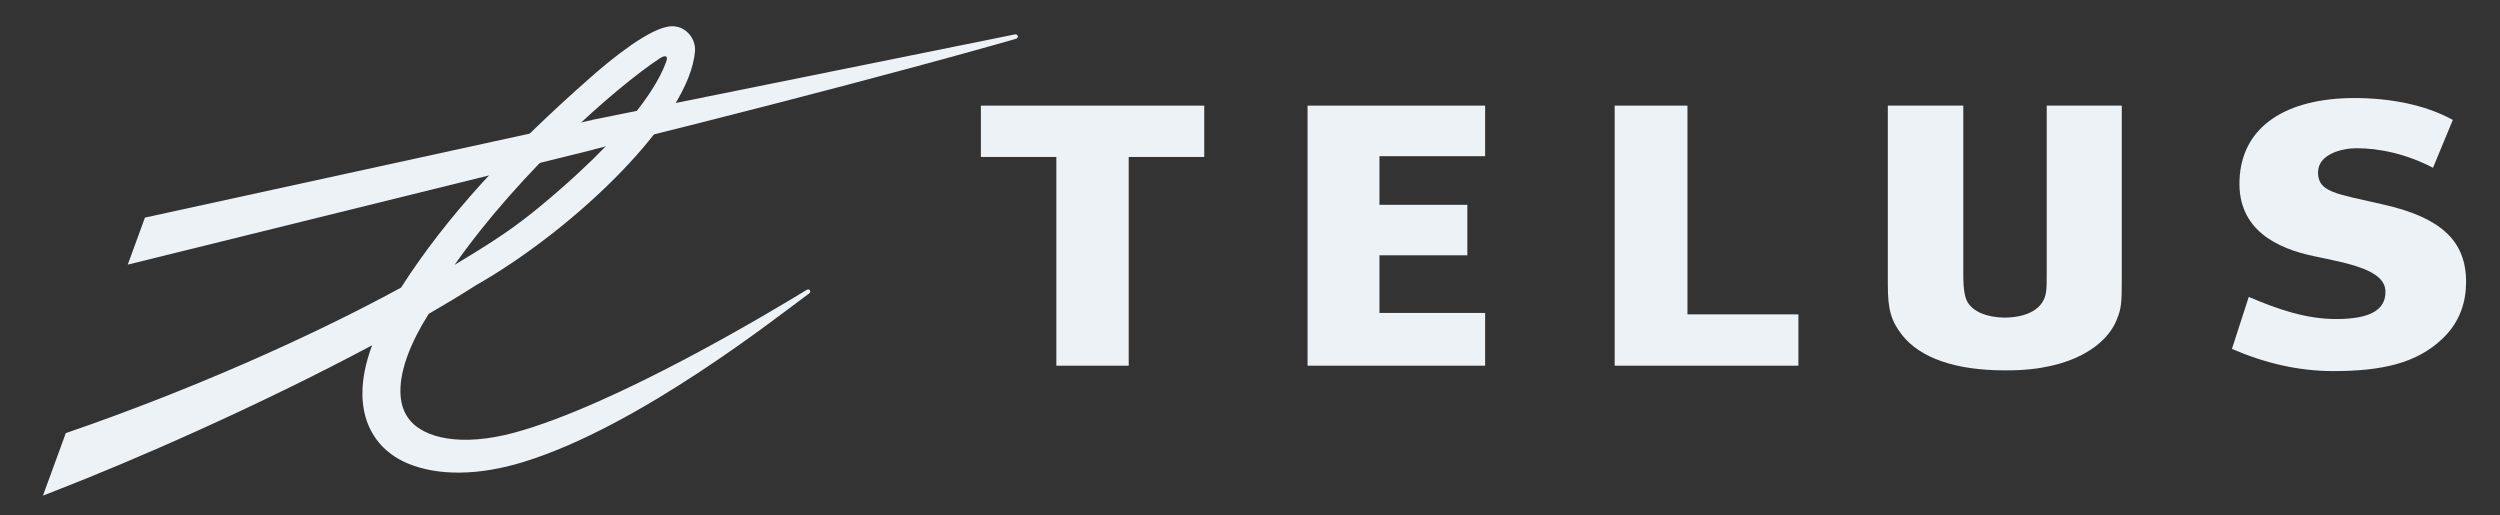
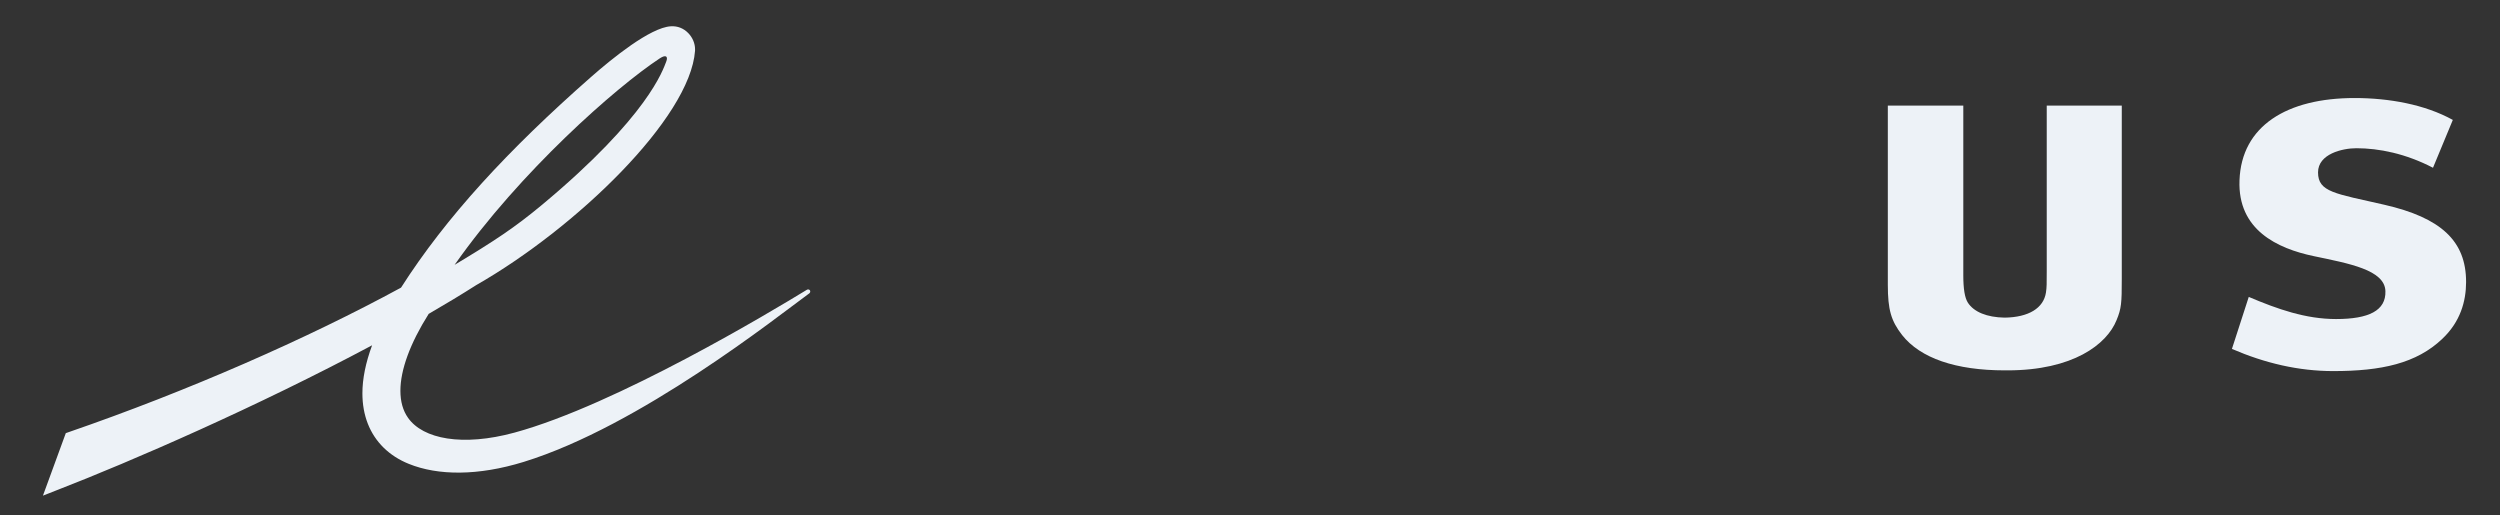
<svg xmlns="http://www.w3.org/2000/svg" width="131" height="27" viewBox="0 0 131 27" fill="none">
  <rect x="0" y="0" width="131" height="27" fill="#333333" stroke="none" />
-   <path d="M77.821 8.184V5.535H68.516V19.162H77.821V16.398H72.283V13.378H76.889V10.732H72.283V8.184H77.821Z" fill="#EDF2F7" />
-   <path d="M94.236 16.473H88.423V5.535H84.609V19.162H94.236V16.473Z" fill="#EDF2F7" />
  <path d="M124.939 10.729C122.366 10.14 121.465 10.072 121.465 9.032C121.465 8.067 122.74 7.767 123.474 7.767C124.66 7.767 126.061 8.048 127.489 8.791L128.528 6.284C127.064 5.474 125.186 5.137 123.381 5.137C119.832 5.137 117.45 6.599 117.35 9.449C117.249 12.048 119.331 13.021 121.244 13.422C123.088 13.809 124.959 14.14 124.996 15.252C125.03 16.278 124.122 16.718 122.407 16.718C120.82 16.718 119.343 16.199 117.835 15.558L116.953 18.283C118.687 19.032 120.448 19.445 122.262 19.445C124.783 19.445 126.623 19.045 127.977 17.754C128.916 16.868 129.223 15.798 129.223 14.776C129.226 12.622 127.903 11.409 124.939 10.729Z" fill="#EDF2F7" />
-   <path d="M63.102 8.225V5.535H51.398V8.225H55.353V19.162H59.144V8.225H63.102Z" fill="#EDF2F7" />
  <path d="M107.249 5.535V14.193C107.249 14.871 107.249 15.059 107.209 15.323C107.086 16.148 106.299 16.627 105.043 16.644C104.113 16.628 103.431 16.349 103.114 15.856C102.955 15.602 102.877 15.146 102.877 14.418V5.535H98.922V14.927C98.922 16.228 99.093 16.815 99.672 17.558C100.627 18.77 102.488 19.407 105.051 19.407C105.08 19.407 105.105 19.407 105.135 19.407C105.149 19.407 105.172 19.407 105.191 19.407C108.623 19.407 110.395 18.048 110.907 16.777C111.163 16.161 111.181 15.869 111.181 14.625V5.535H107.249Z" fill="#EDF2F7" />
-   <path d="M53.173 1.805L30.992 6.289V7.86L31.063 7.841C45.715 4.225 53.172 2.05 53.232 2.034C53.315 2.012 53.344 1.947 53.333 1.892C53.321 1.834 53.261 1.786 53.173 1.805Z" fill="#EDF2F7" />
  <path d="M35.152 1.378C34.074 1.44 32.077 3.062 30.981 4.025C26.617 7.858 23.373 11.382 21.014 15.072C16.095 17.747 9.824 20.498 3.598 22.644L3.448 22.696L2.25 25.972L2.934 25.703C6.895 24.171 13.505 21.293 19.498 18.093C19.16 19.007 18.99 19.847 18.99 20.613C18.99 21.184 19.084 21.715 19.272 22.198C19.649 23.162 20.392 23.892 21.422 24.307C22.955 24.928 25.047 24.94 27.434 24.206C33.533 22.329 40.767 16.566 42.342 15.42L42.402 15.377C42.464 15.332 42.468 15.263 42.443 15.217C42.408 15.164 42.335 15.15 42.276 15.187L42.198 15.234C40.508 16.265 32.295 21.216 26.956 22.67C24.237 23.41 22.165 23.006 21.383 21.896C21.112 21.516 20.981 21.037 20.981 20.477C20.981 19.384 21.488 17.993 22.463 16.447C23.361 15.928 24.2 15.421 24.955 14.939C30.163 11.967 36.164 6.188 36.42 2.661C36.421 2.637 36.421 2.609 36.421 2.583C36.421 2.278 36.292 1.965 36.064 1.734C35.82 1.481 35.498 1.355 35.152 1.378ZM34.571 3.059C34.913 2.834 35.011 2.975 34.91 3.228C34.748 3.633 33.996 6.07 28.413 10.724C26.956 11.936 25.919 12.616 23.821 13.878C27.257 8.989 32.273 4.574 34.571 3.059Z" fill="#EDF2F7" />
-   <path d="M30.931 6.309L7.595 11.402L6.695 13.866L31.004 7.864L31.756 7.433L31.735 6.311L30.931 6.309Z" fill="#EDF2F7" />
</svg>